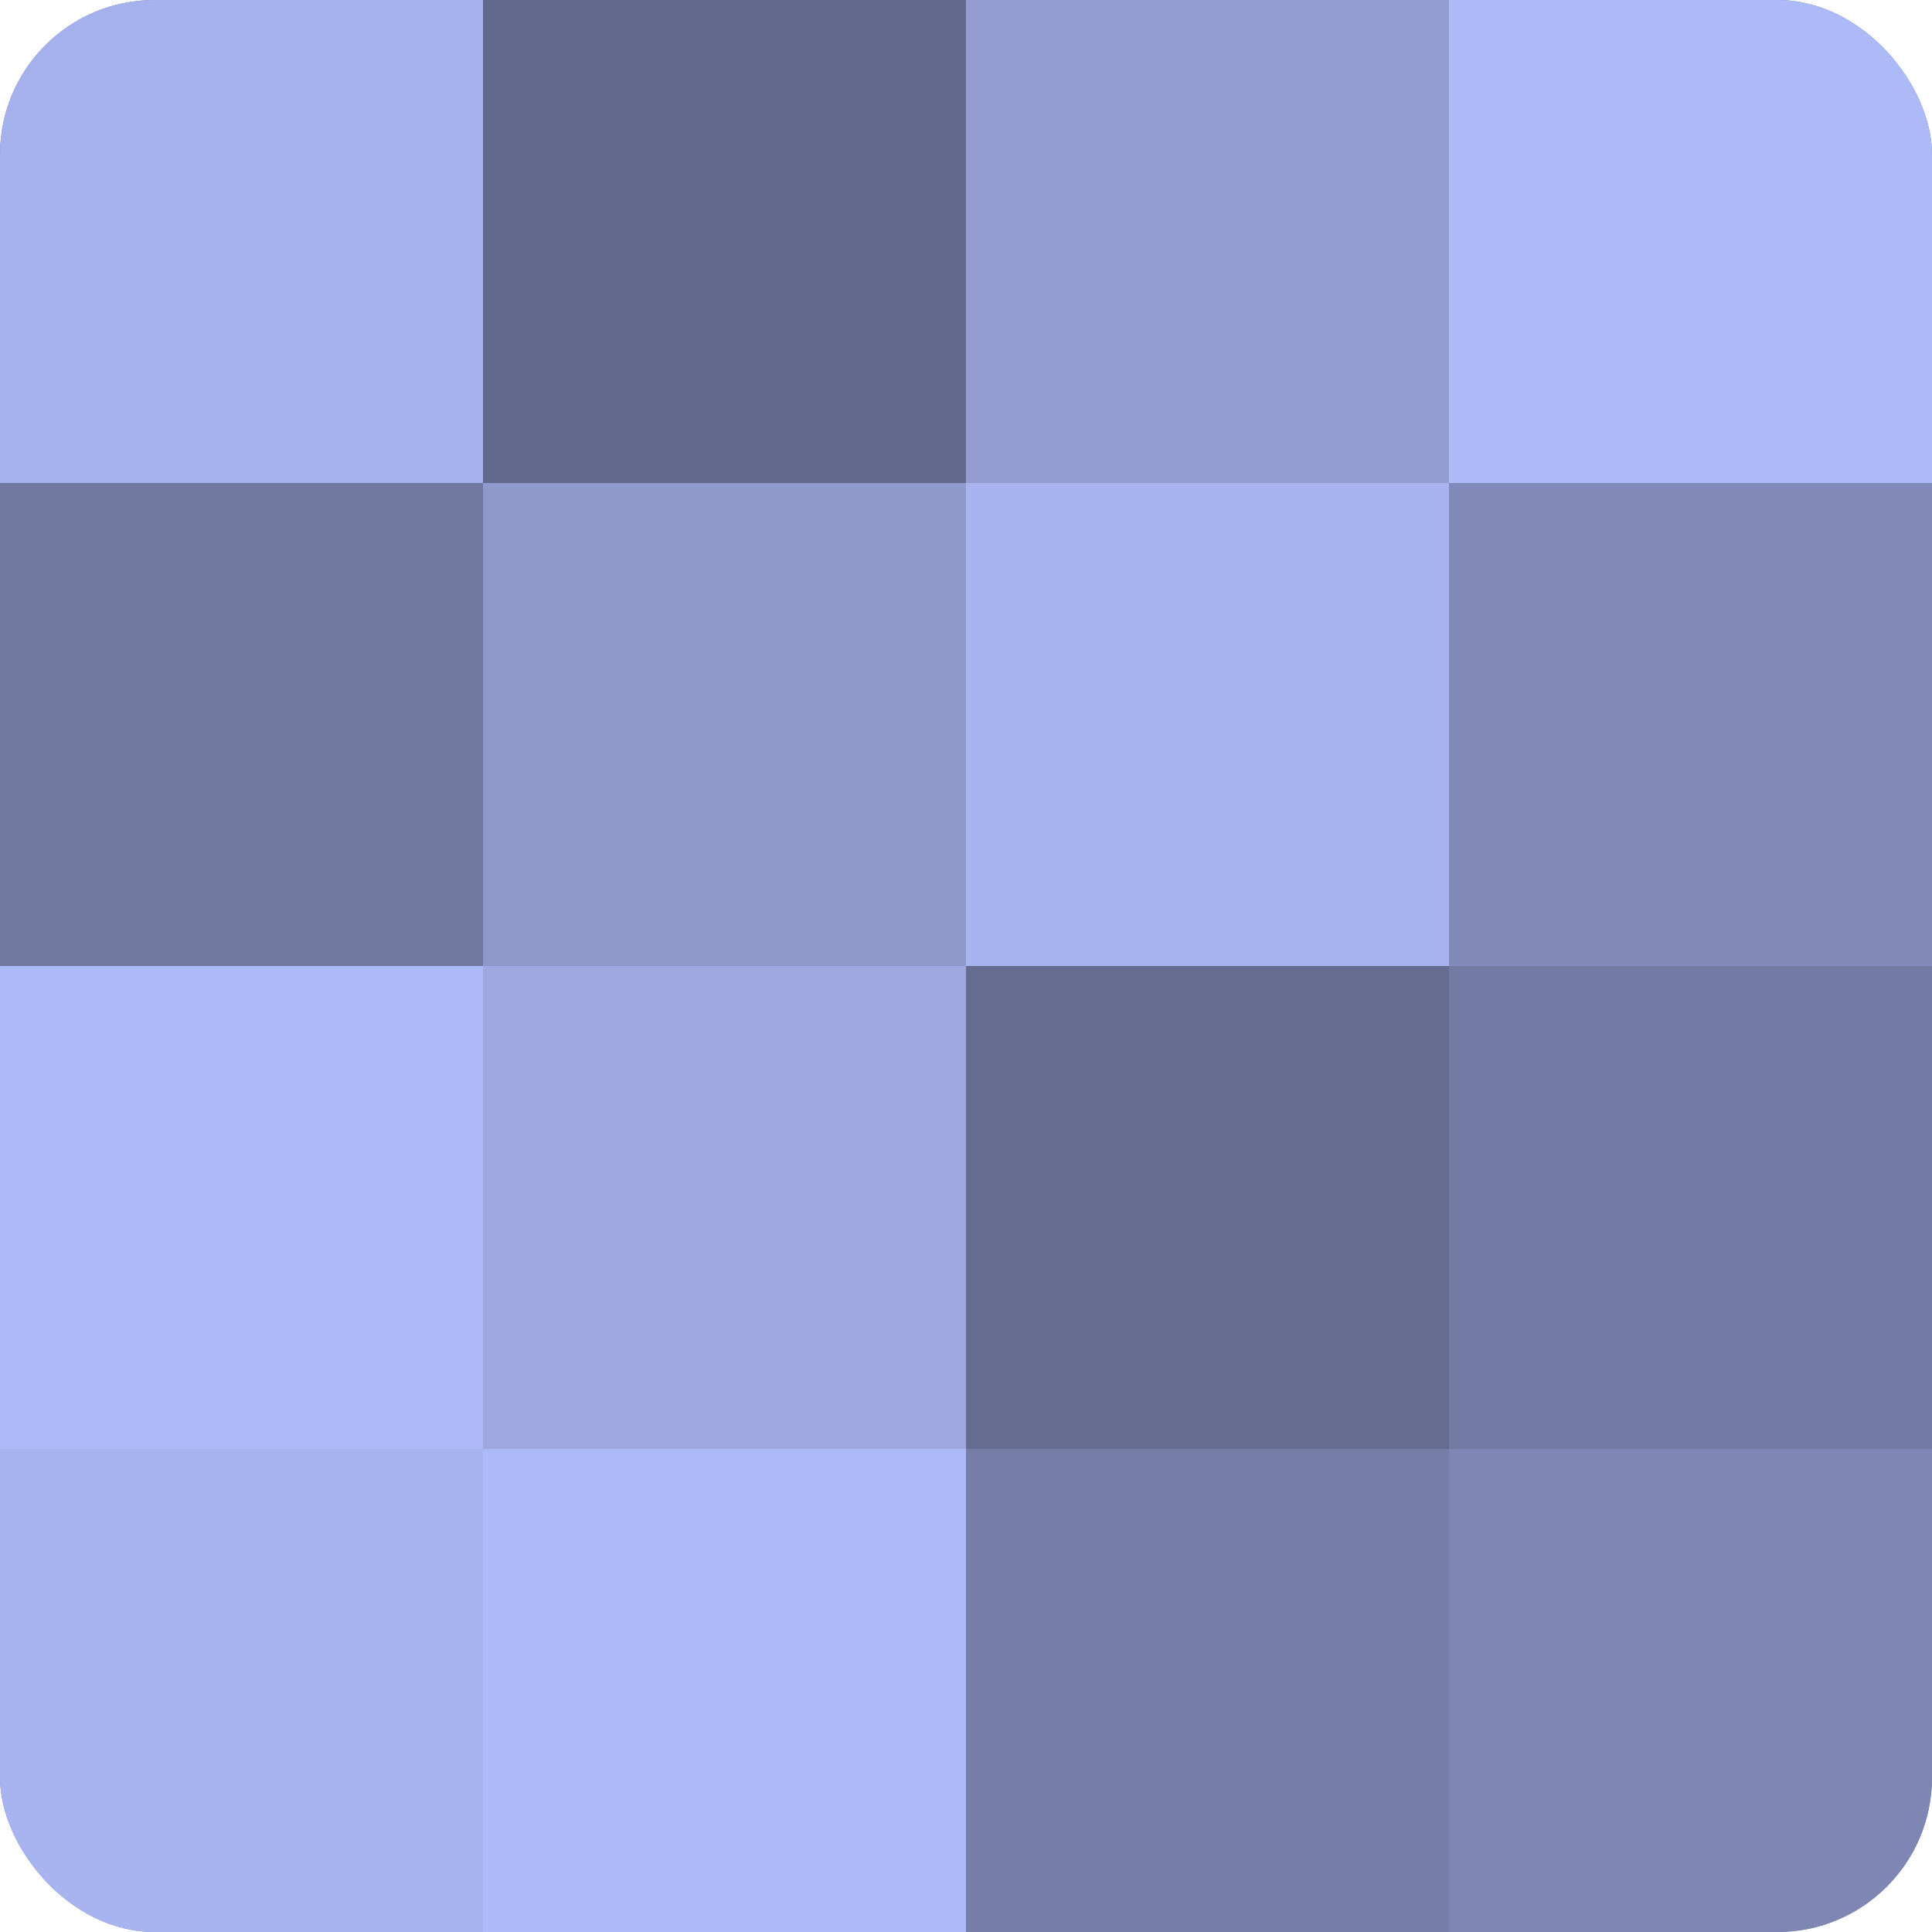
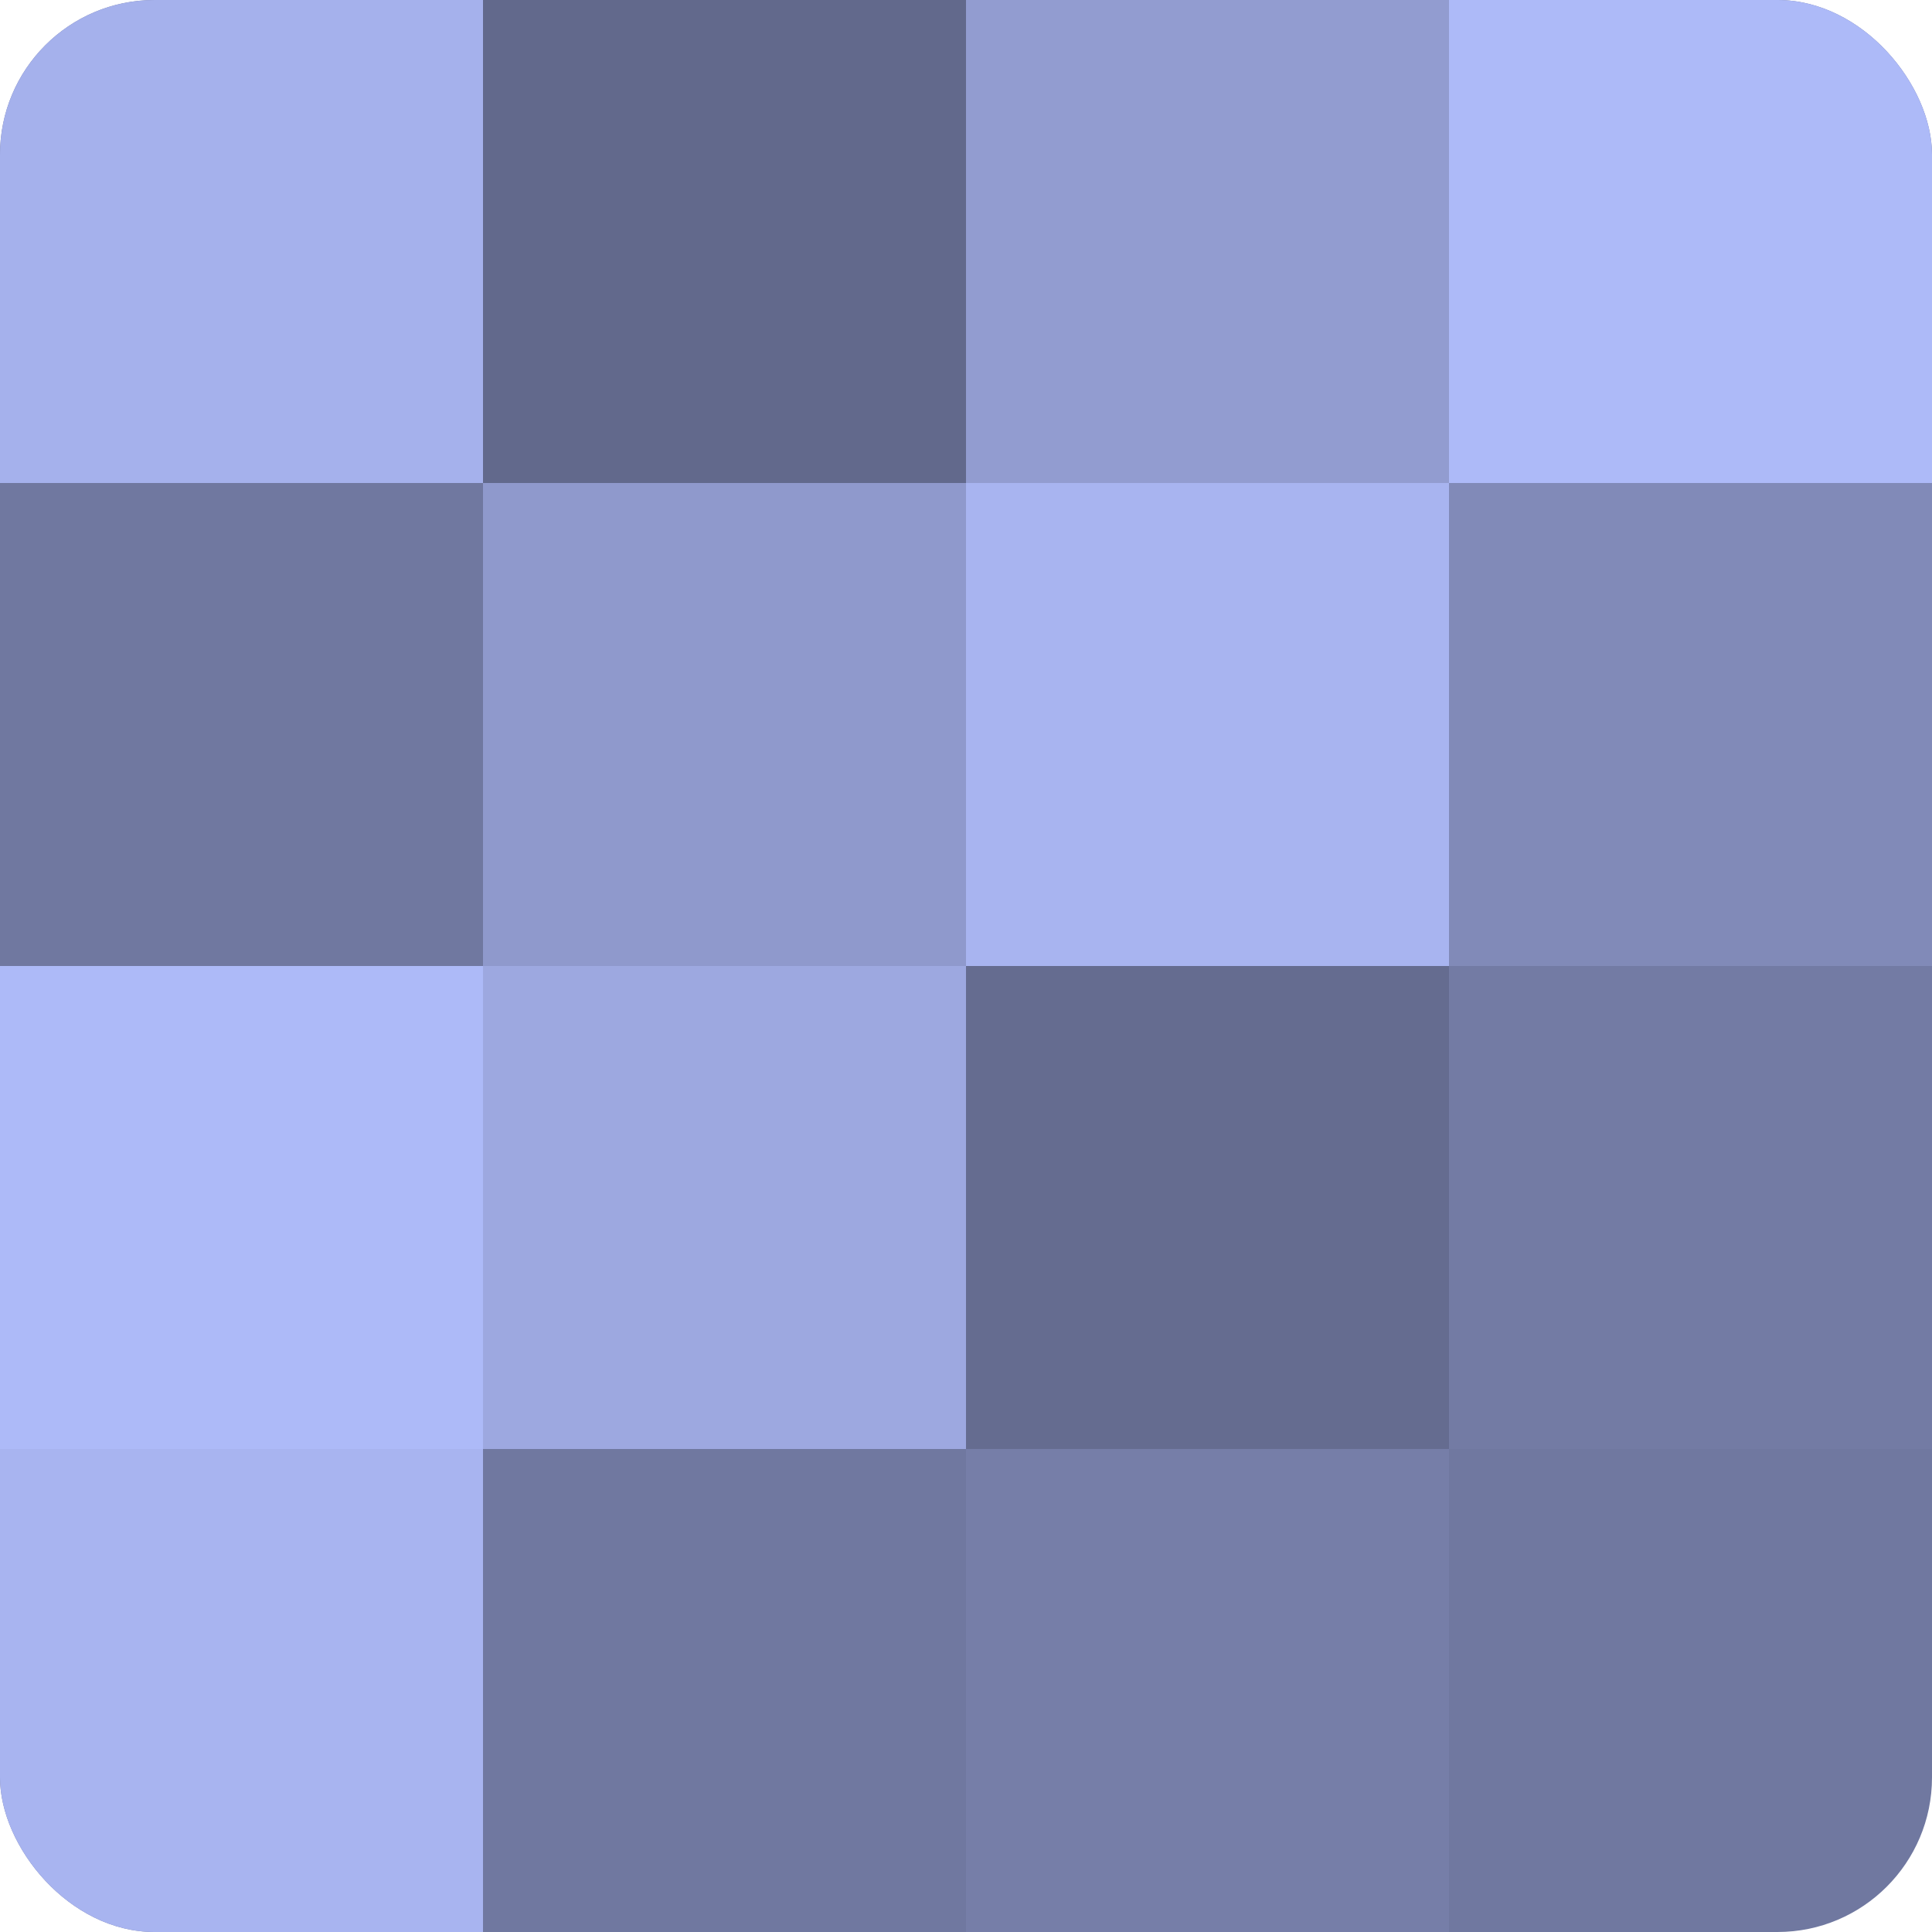
<svg xmlns="http://www.w3.org/2000/svg" width="60" height="60" viewBox="0 0 100 100" preserveAspectRatio="xMidYMid meet">
  <defs>
    <clipPath id="c" width="100" height="100">
      <rect width="100" height="100" rx="8" ry="8" />
    </clipPath>
  </defs>
  <g clip-path="url(#c)">
    <rect width="100" height="100" fill="#7078a0" />
    <rect width="25" height="25" fill="#a5b1ec" />
    <rect y="25" width="25" height="25" fill="#7078a0" />
    <rect y="50" width="25" height="25" fill="#adbaf8" />
    <rect y="75" width="25" height="25" fill="#a8b4f0" />
    <rect x="25" width="25" height="25" fill="#62698c" />
    <rect x="25" y="25" width="25" height="25" fill="#8f99cc" />
    <rect x="25" y="50" width="25" height="25" fill="#9da8e0" />
-     <rect x="25" y="75" width="25" height="25" fill="#adbaf8" />
    <rect x="50" width="25" height="25" fill="#929cd0" />
    <rect x="50" y="25" width="25" height="25" fill="#a8b4f0" />
    <rect x="50" y="50" width="25" height="25" fill="#656c90" />
    <rect x="50" y="75" width="25" height="25" fill="#767ea8" />
    <rect x="75" width="25" height="25" fill="#adbaf8" />
    <rect x="75" y="25" width="25" height="25" fill="#818ab8" />
    <rect x="75" y="50" width="25" height="25" fill="#737ba4" />
-     <rect x="75" y="75" width="25" height="25" fill="#7e87b4" />
  </g>
</svg>